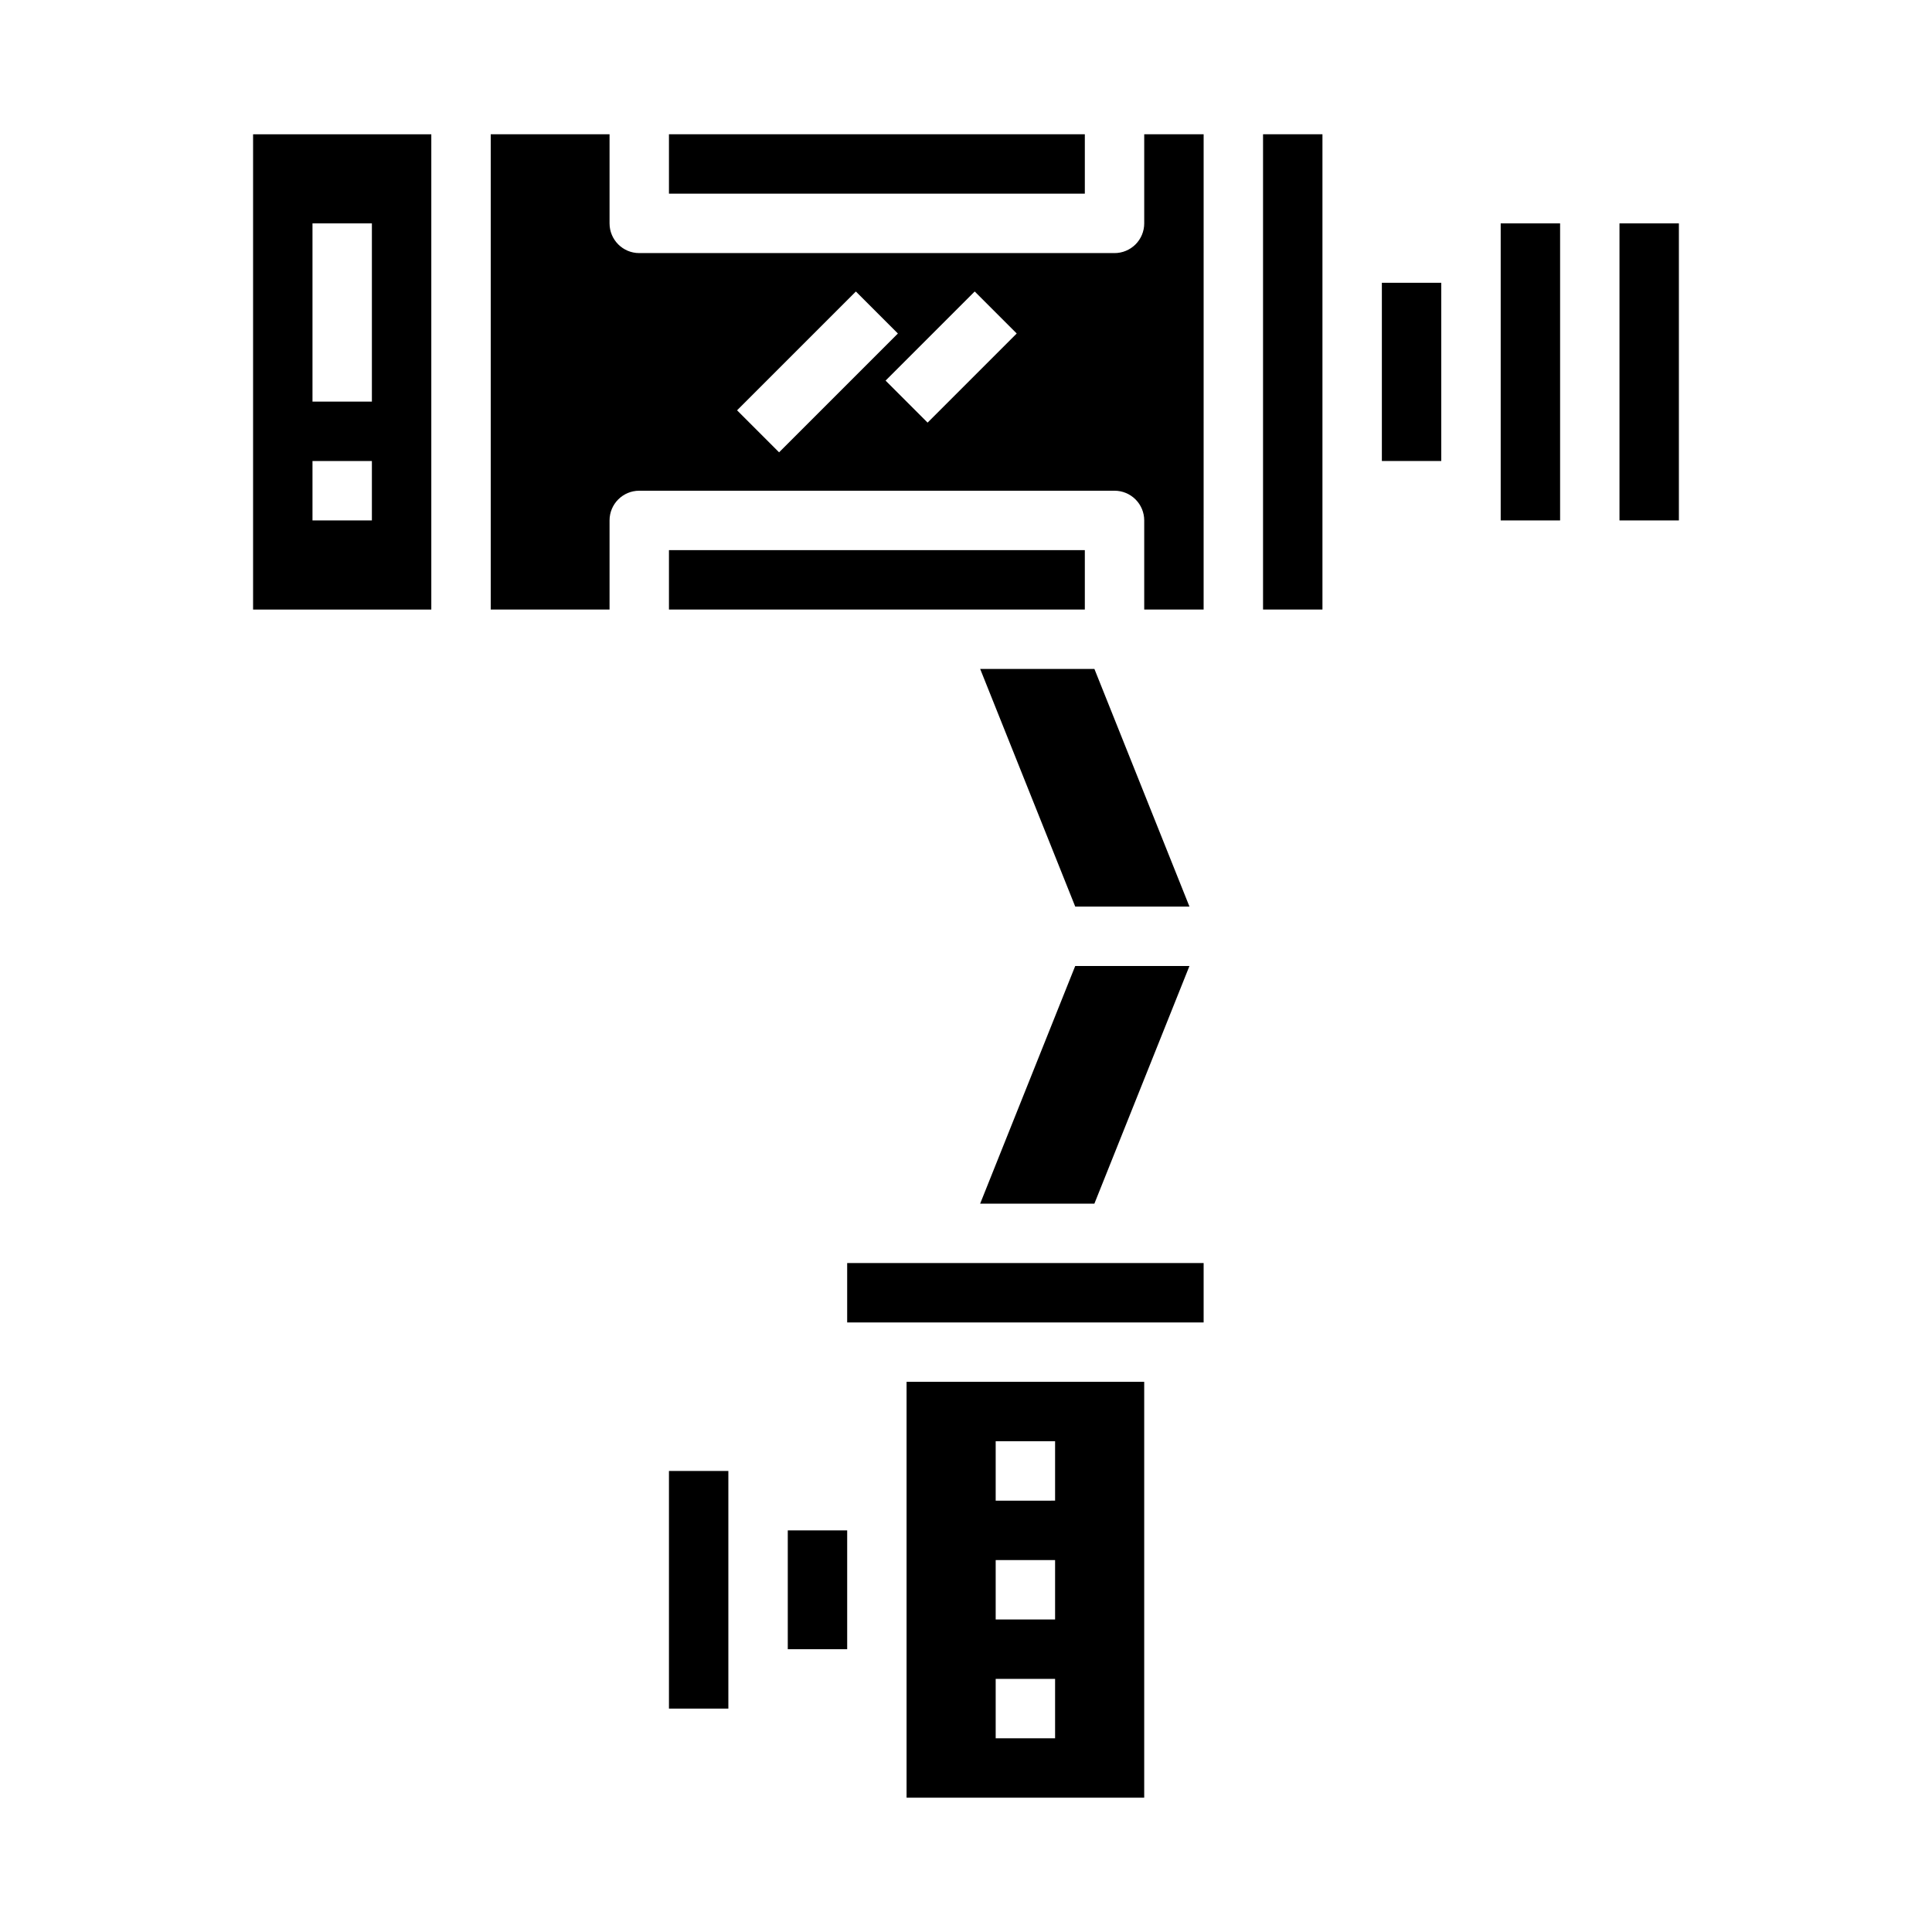
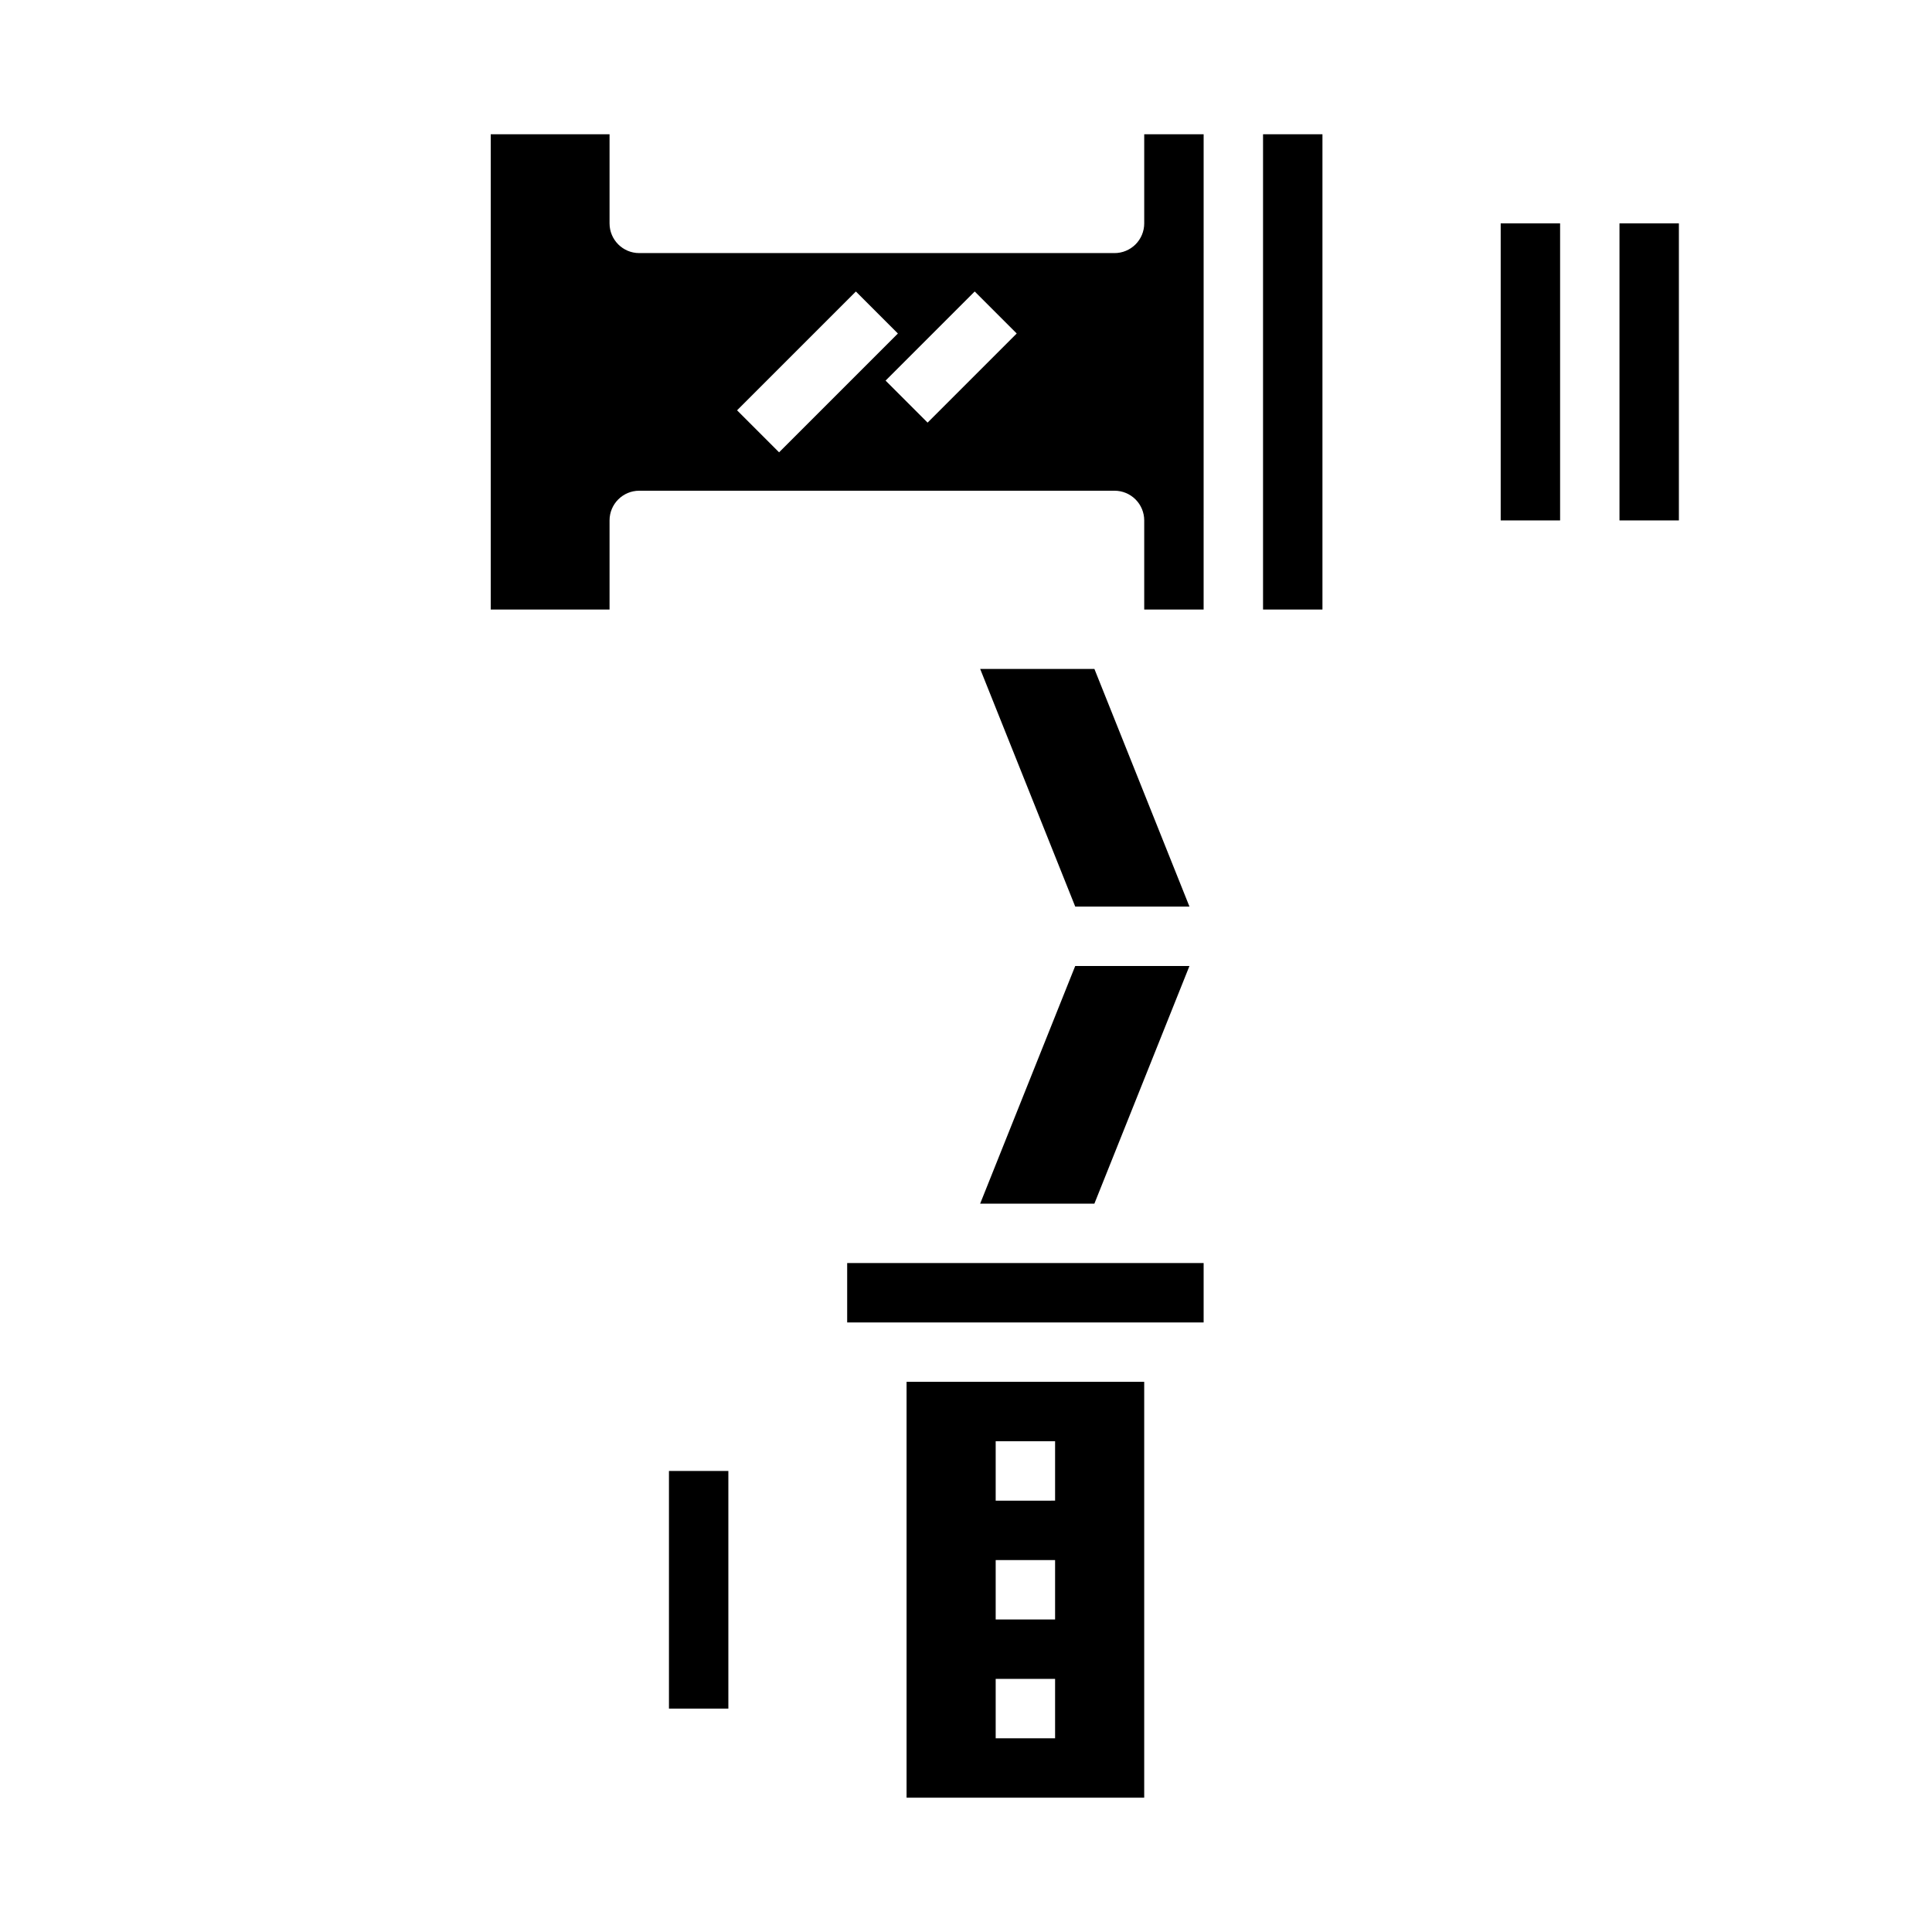
<svg xmlns="http://www.w3.org/2000/svg" fill="#000000" width="800px" height="800px" version="1.1" viewBox="144 144 512 512">
  <g>
    <path d="m403.75 462.98h30.273l25.191-62.977h-30.273z" />
-     <path d="m321.28 289.79h110.21v15.742h-110.21z" />
-     <path d="m352.77 549.57h15.742v31.488h-15.742z" />
    <path d="m434.03 321.28h-30.273l25.191 62.977h30.273z" />
-     <path d="m211.07 305.54h47.23v-125.95h-47.23zm15.742-102.34h15.742v47.23h-15.742zm0 62.977h15.742v15.742h-15.742z" />
-     <path d="m321.28 179.58h110.21v15.742h-110.21z" />
    <path d="m384.25 620.41h62.977v-110.21h-62.977zm23.617-94.465h15.742v15.742l-15.742 0.004zm0 31.488h15.742v15.742l-15.742 0.004zm0 31.488h15.742v15.742l-15.742 0.004z" />
    <path d="m321.28 533.82h15.742v62.977h-15.742z" />
-     <path d="m510.21 218.94h15.742v47.23h-15.742z" />
    <path d="m447.23 203.2c0 2.086-0.828 4.09-2.305 5.566-1.477 1.477-3.481 2.305-5.566 2.305h-125.95c-4.348 0-7.871-3.523-7.871-7.871v-23.617h-31.488v125.95h31.488v-23.617c0-4.348 3.523-7.871 7.871-7.871h125.95c2.086 0 4.09 0.828 5.566 2.305 1.477 1.477 2.305 3.481 2.305 5.566v23.617h15.742l0.004-125.95h-15.746zm-107.9 49.539 31.488-31.488 11.133 11.133-31.488 31.488zm50.492 3.258-11.133-11.133 23.617-23.617 11.133 11.133z" />
    <path d="m478.72 179.58h15.742v125.95h-15.742z" />
-     <path d="m541.7 203.2h15.742v78.719h-15.742z" />
+     <path d="m541.7 203.2h15.742v78.719h-15.742" />
    <path d="m573.18 203.2h15.742v78.719h-15.742z" />
    <path d="m368.51 478.72h94.465v15.742h-94.465z" />
  </g>
</svg>